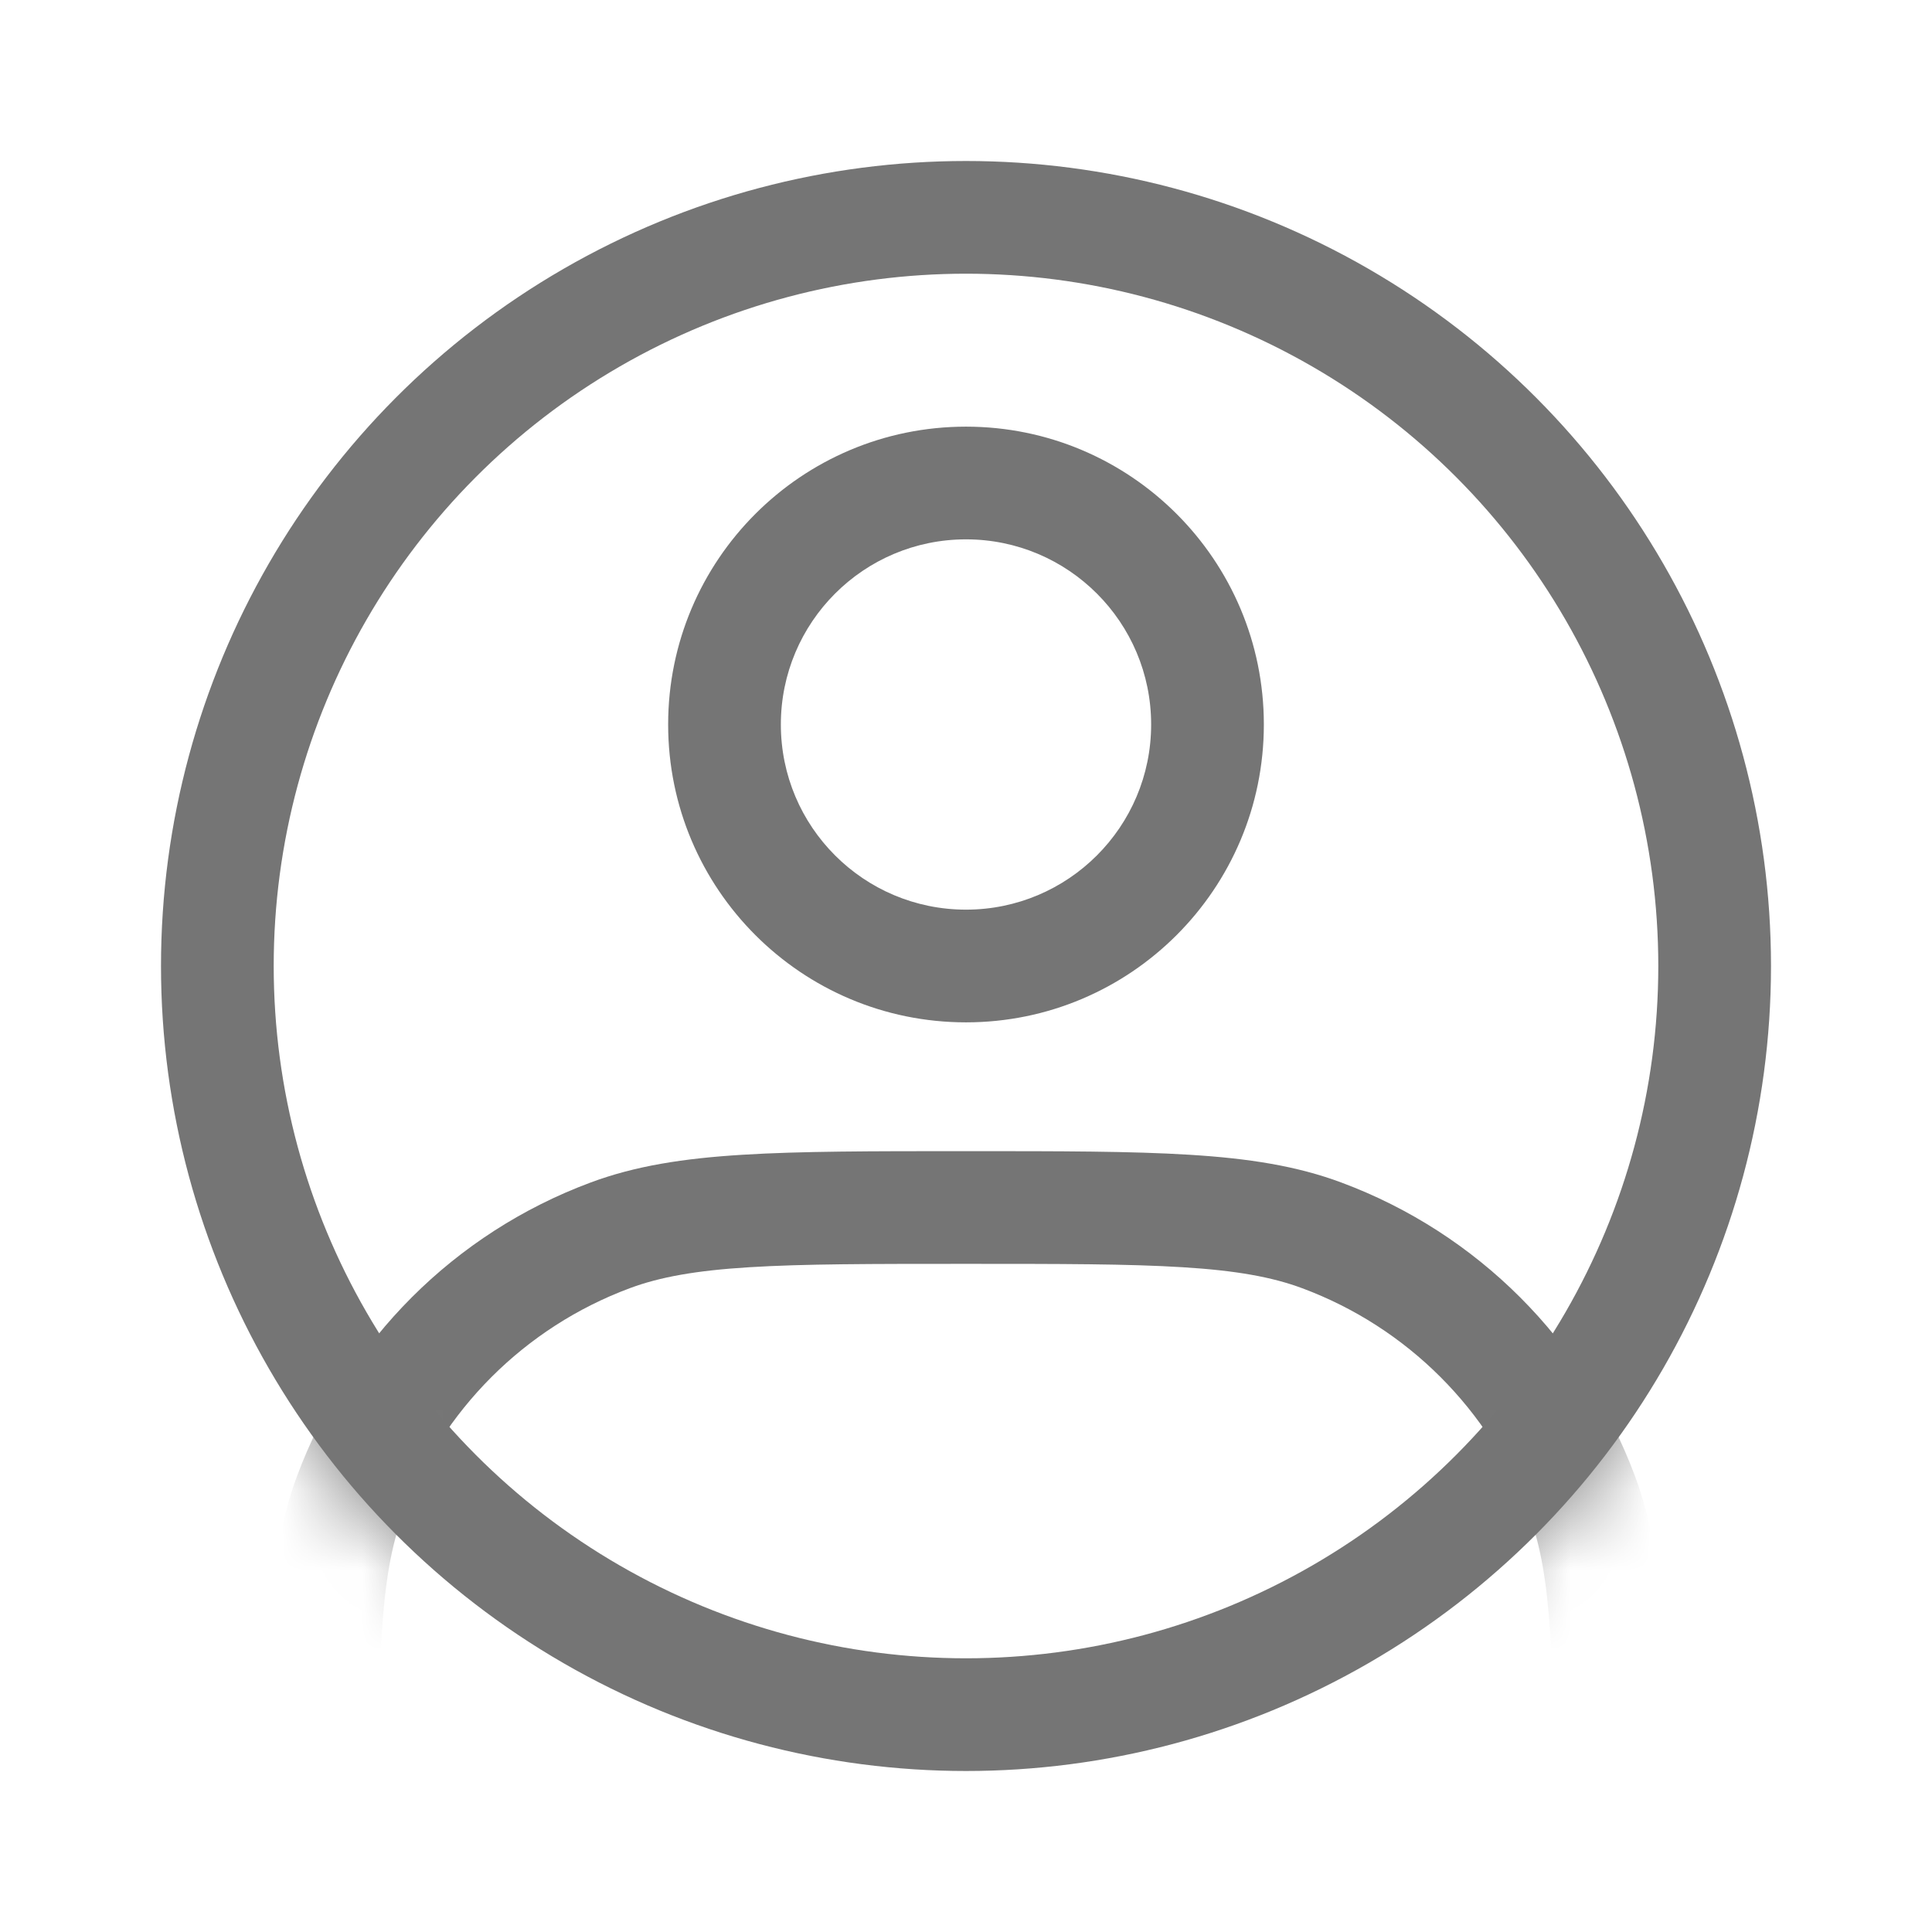
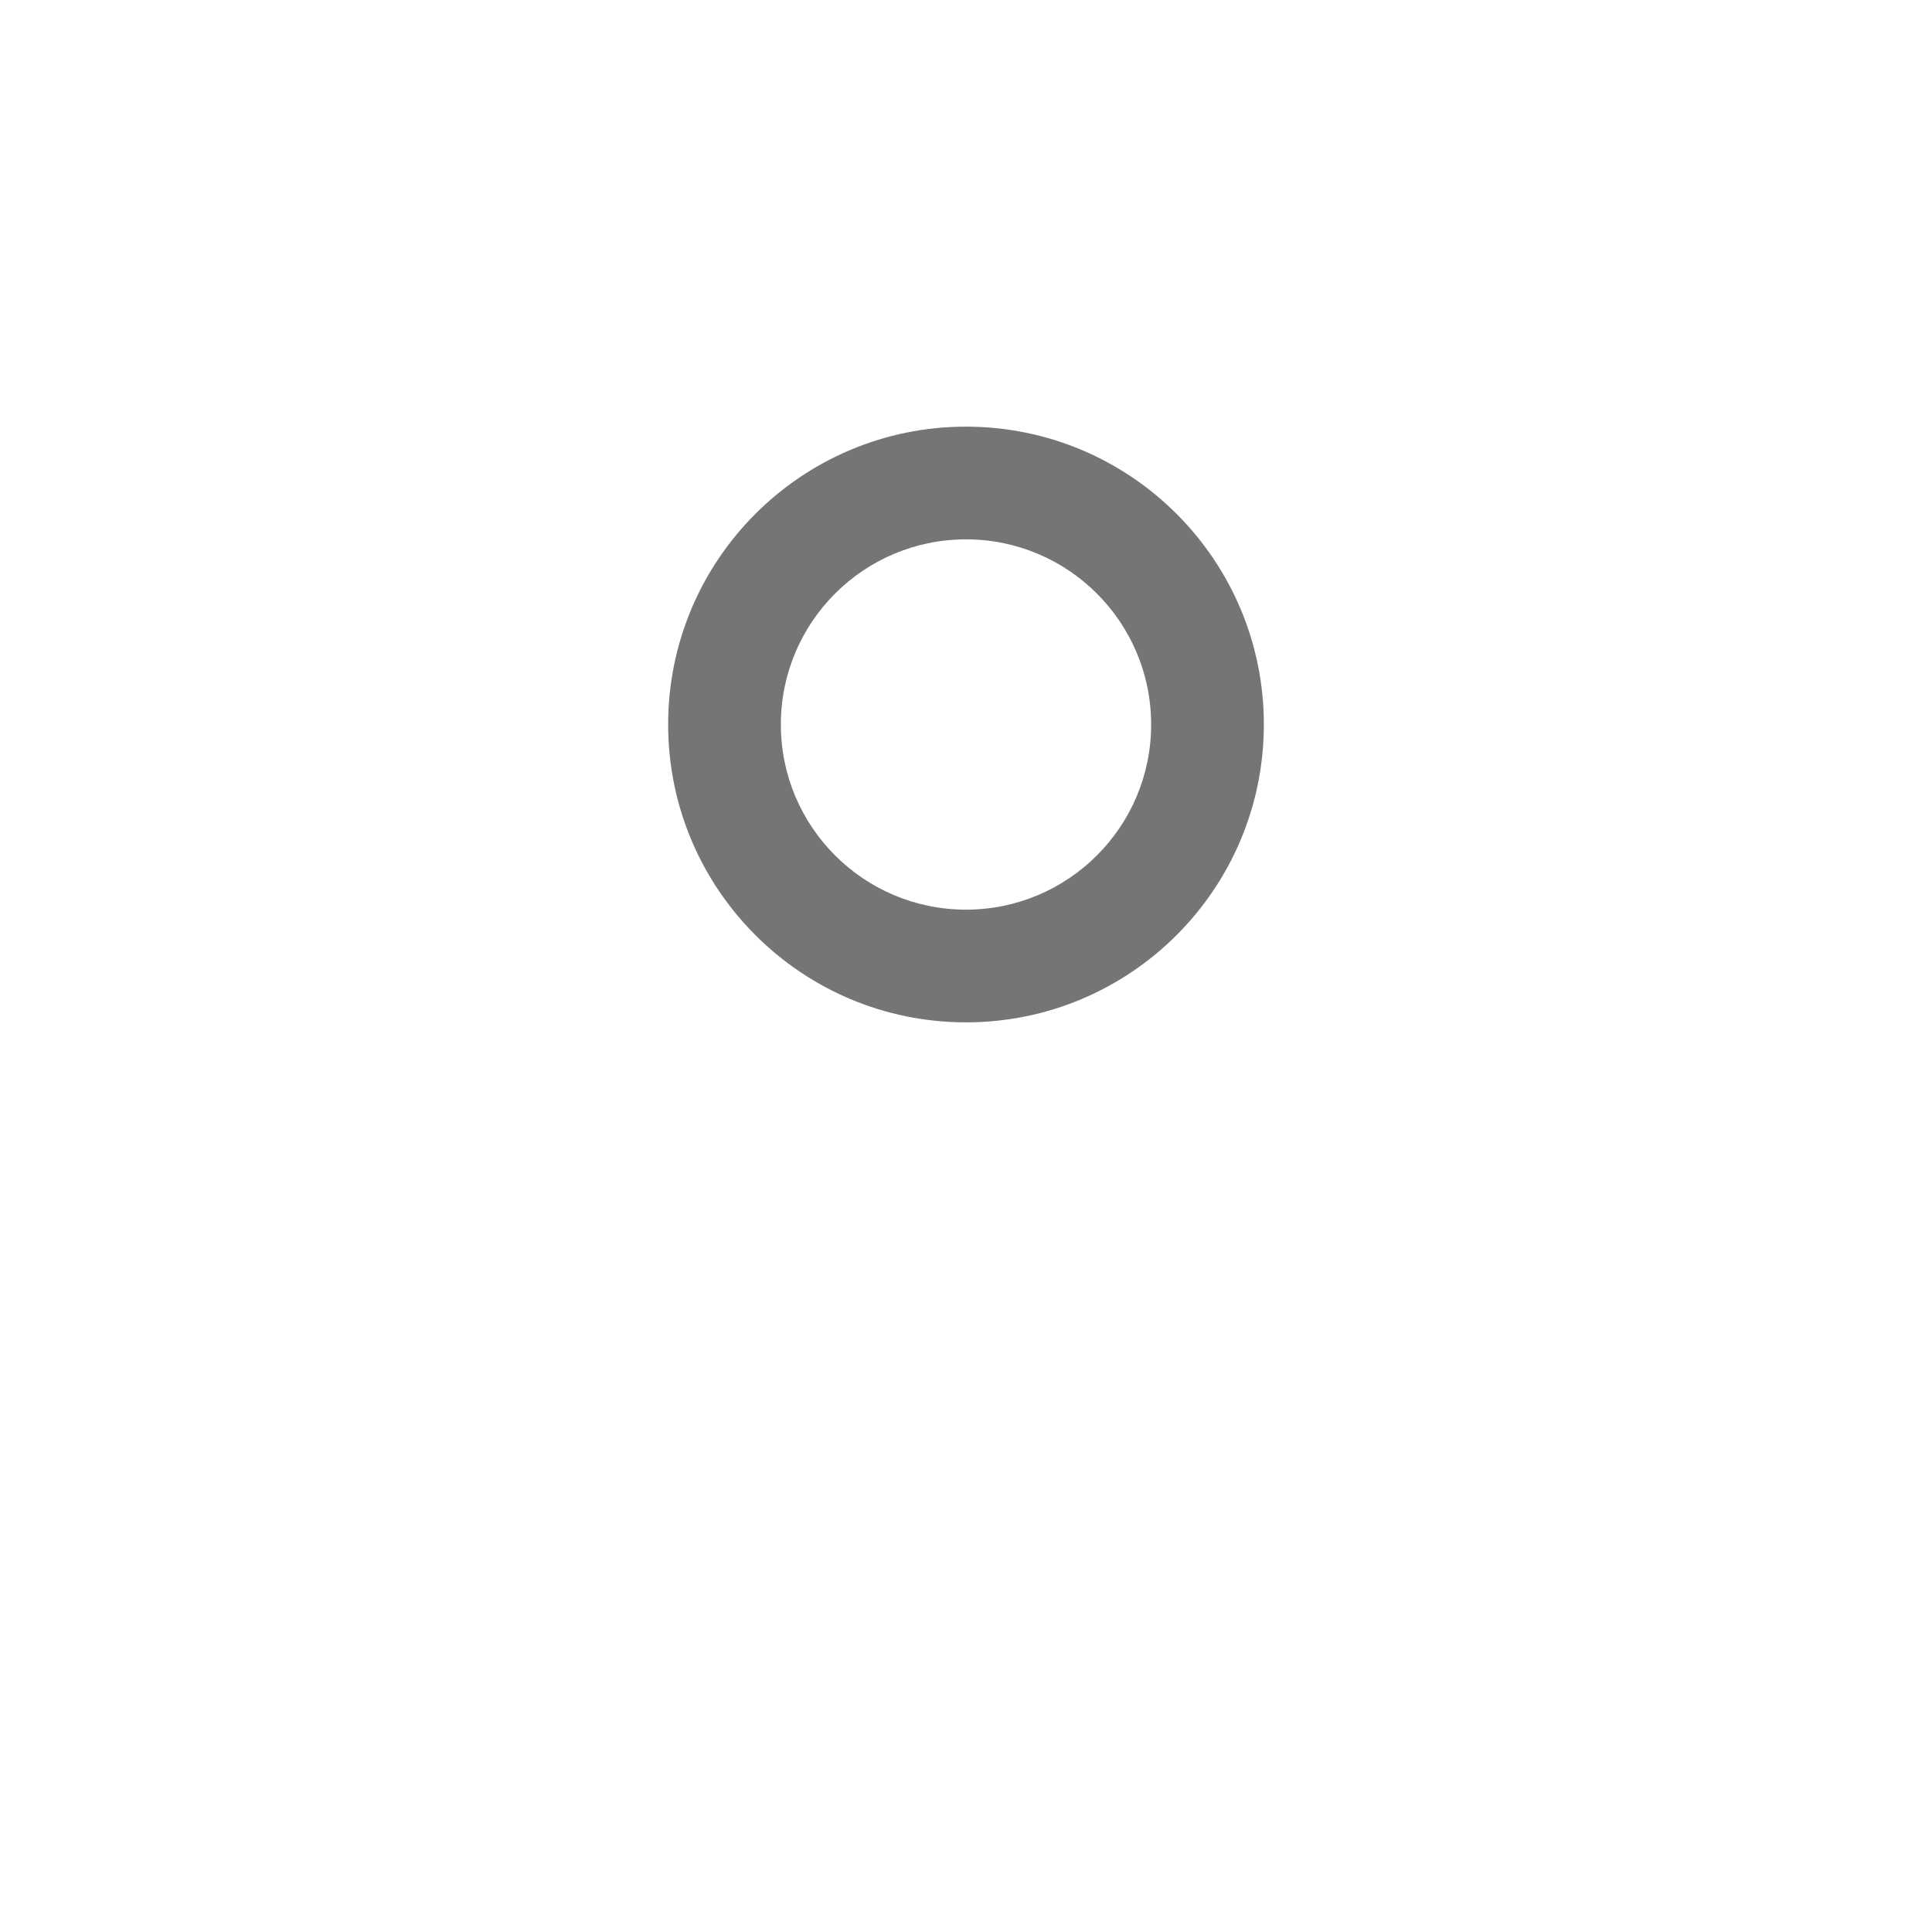
<svg xmlns="http://www.w3.org/2000/svg" width="24" height="24" viewBox="0 0 24 24" fill="none">
  <mask id="mask0_1310_891" style="mask-type:alpha" maskUnits="userSpaceOnUse" x="2" y="2" width="20" height="20">
-     <path d="M22 12C22 17.523 17.523 22 12 22C6.477 22 2 17.523 2 12C2 6.477 6.477 2 12 2C17.523 2 22 6.477 22 12Z" fill="#D9D9D9" />
-   </mask>
+     </mask>
  <g mask="url(#mask0_1310_891)">
-     <path fill-rule="evenodd" clip-rule="evenodd" d="M11.976 14.3H12.024C13.168 14.3 14.059 14.3 14.779 14.345C15.509 14.39 16.11 14.483 16.666 14.691C18.351 15.319 19.68 16.648 20.309 18.333C20.517 18.89 20.61 19.491 20.655 20.221C20.7 20.941 20.7 21.832 20.7 22.976V23H19.3C19.3 21.827 19.299 20.98 19.258 20.308C19.216 19.642 19.136 19.196 18.997 18.823C18.511 17.518 17.482 16.489 16.177 16.003C15.804 15.864 15.358 15.783 14.692 15.742C14.02 15.7 13.173 15.7 12 15.7C10.827 15.7 9.979 15.7 9.308 15.742C8.642 15.783 8.195 15.864 7.822 16.003C6.518 16.489 5.489 17.518 5.002 18.823C4.863 19.196 4.783 19.642 4.742 20.308C4.7 20.98 4.7 21.827 4.7 23H3.3V22.976C3.3 21.832 3.3 20.941 3.345 20.221C3.39 19.491 3.483 18.89 3.691 18.333C4.319 16.648 5.648 15.319 7.333 14.691C7.89 14.483 8.49 14.39 9.221 14.345C9.941 14.3 10.832 14.3 11.976 14.3Z" fill="#757575" />
-   </g>
+     </g>
  <path fill-rule="evenodd" clip-rule="evenodd" d="M12 6.7C10.729 6.7 9.7 7.73 9.7 9C9.7 10.27 10.729 11.3 12 11.3C13.27 11.3 14.3 10.27 14.3 9C14.3 7.73 13.27 6.7 12 6.7ZM8.3 9C8.3 6.957 9.956 5.3 12 5.3C14.043 5.3 15.7 6.957 15.7 9C15.7 11.043 14.043 12.7 12 12.7C9.956 12.7 8.3 11.043 8.3 9Z" fill="#757575" />
-   <circle cx="12" cy="12" r="9.3" stroke="#757575" stroke-width="1.4" />
</svg>